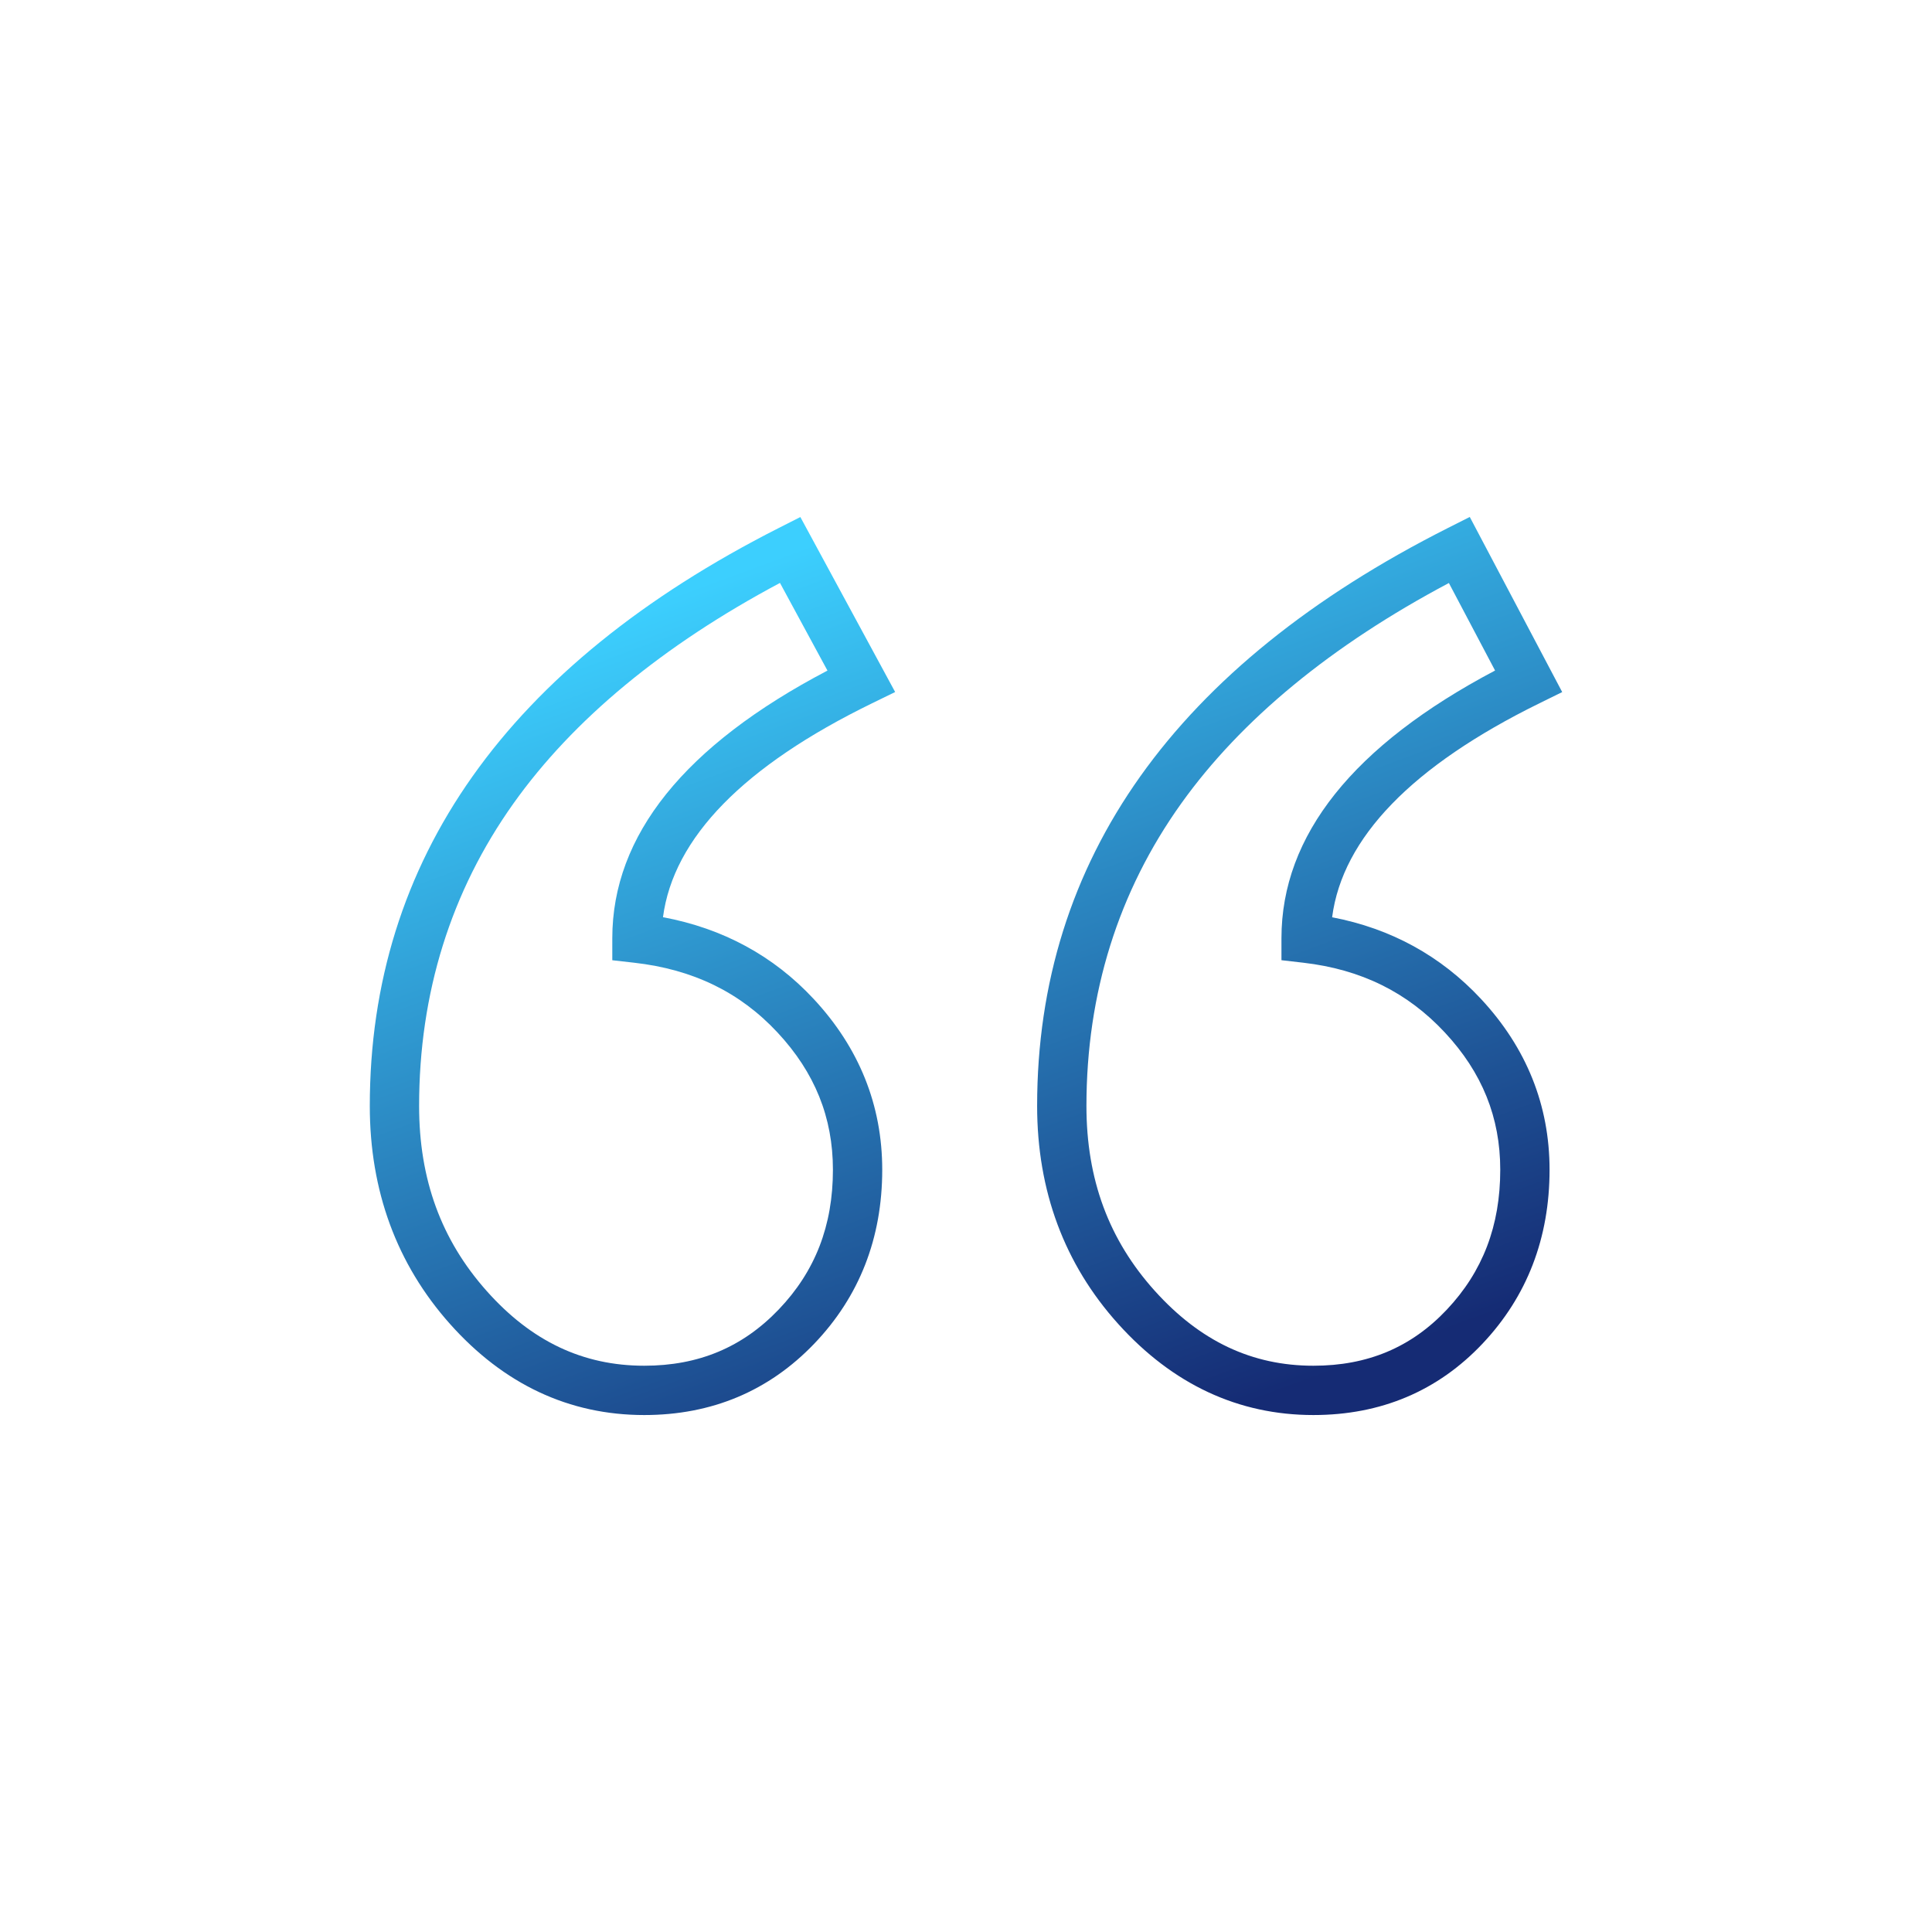
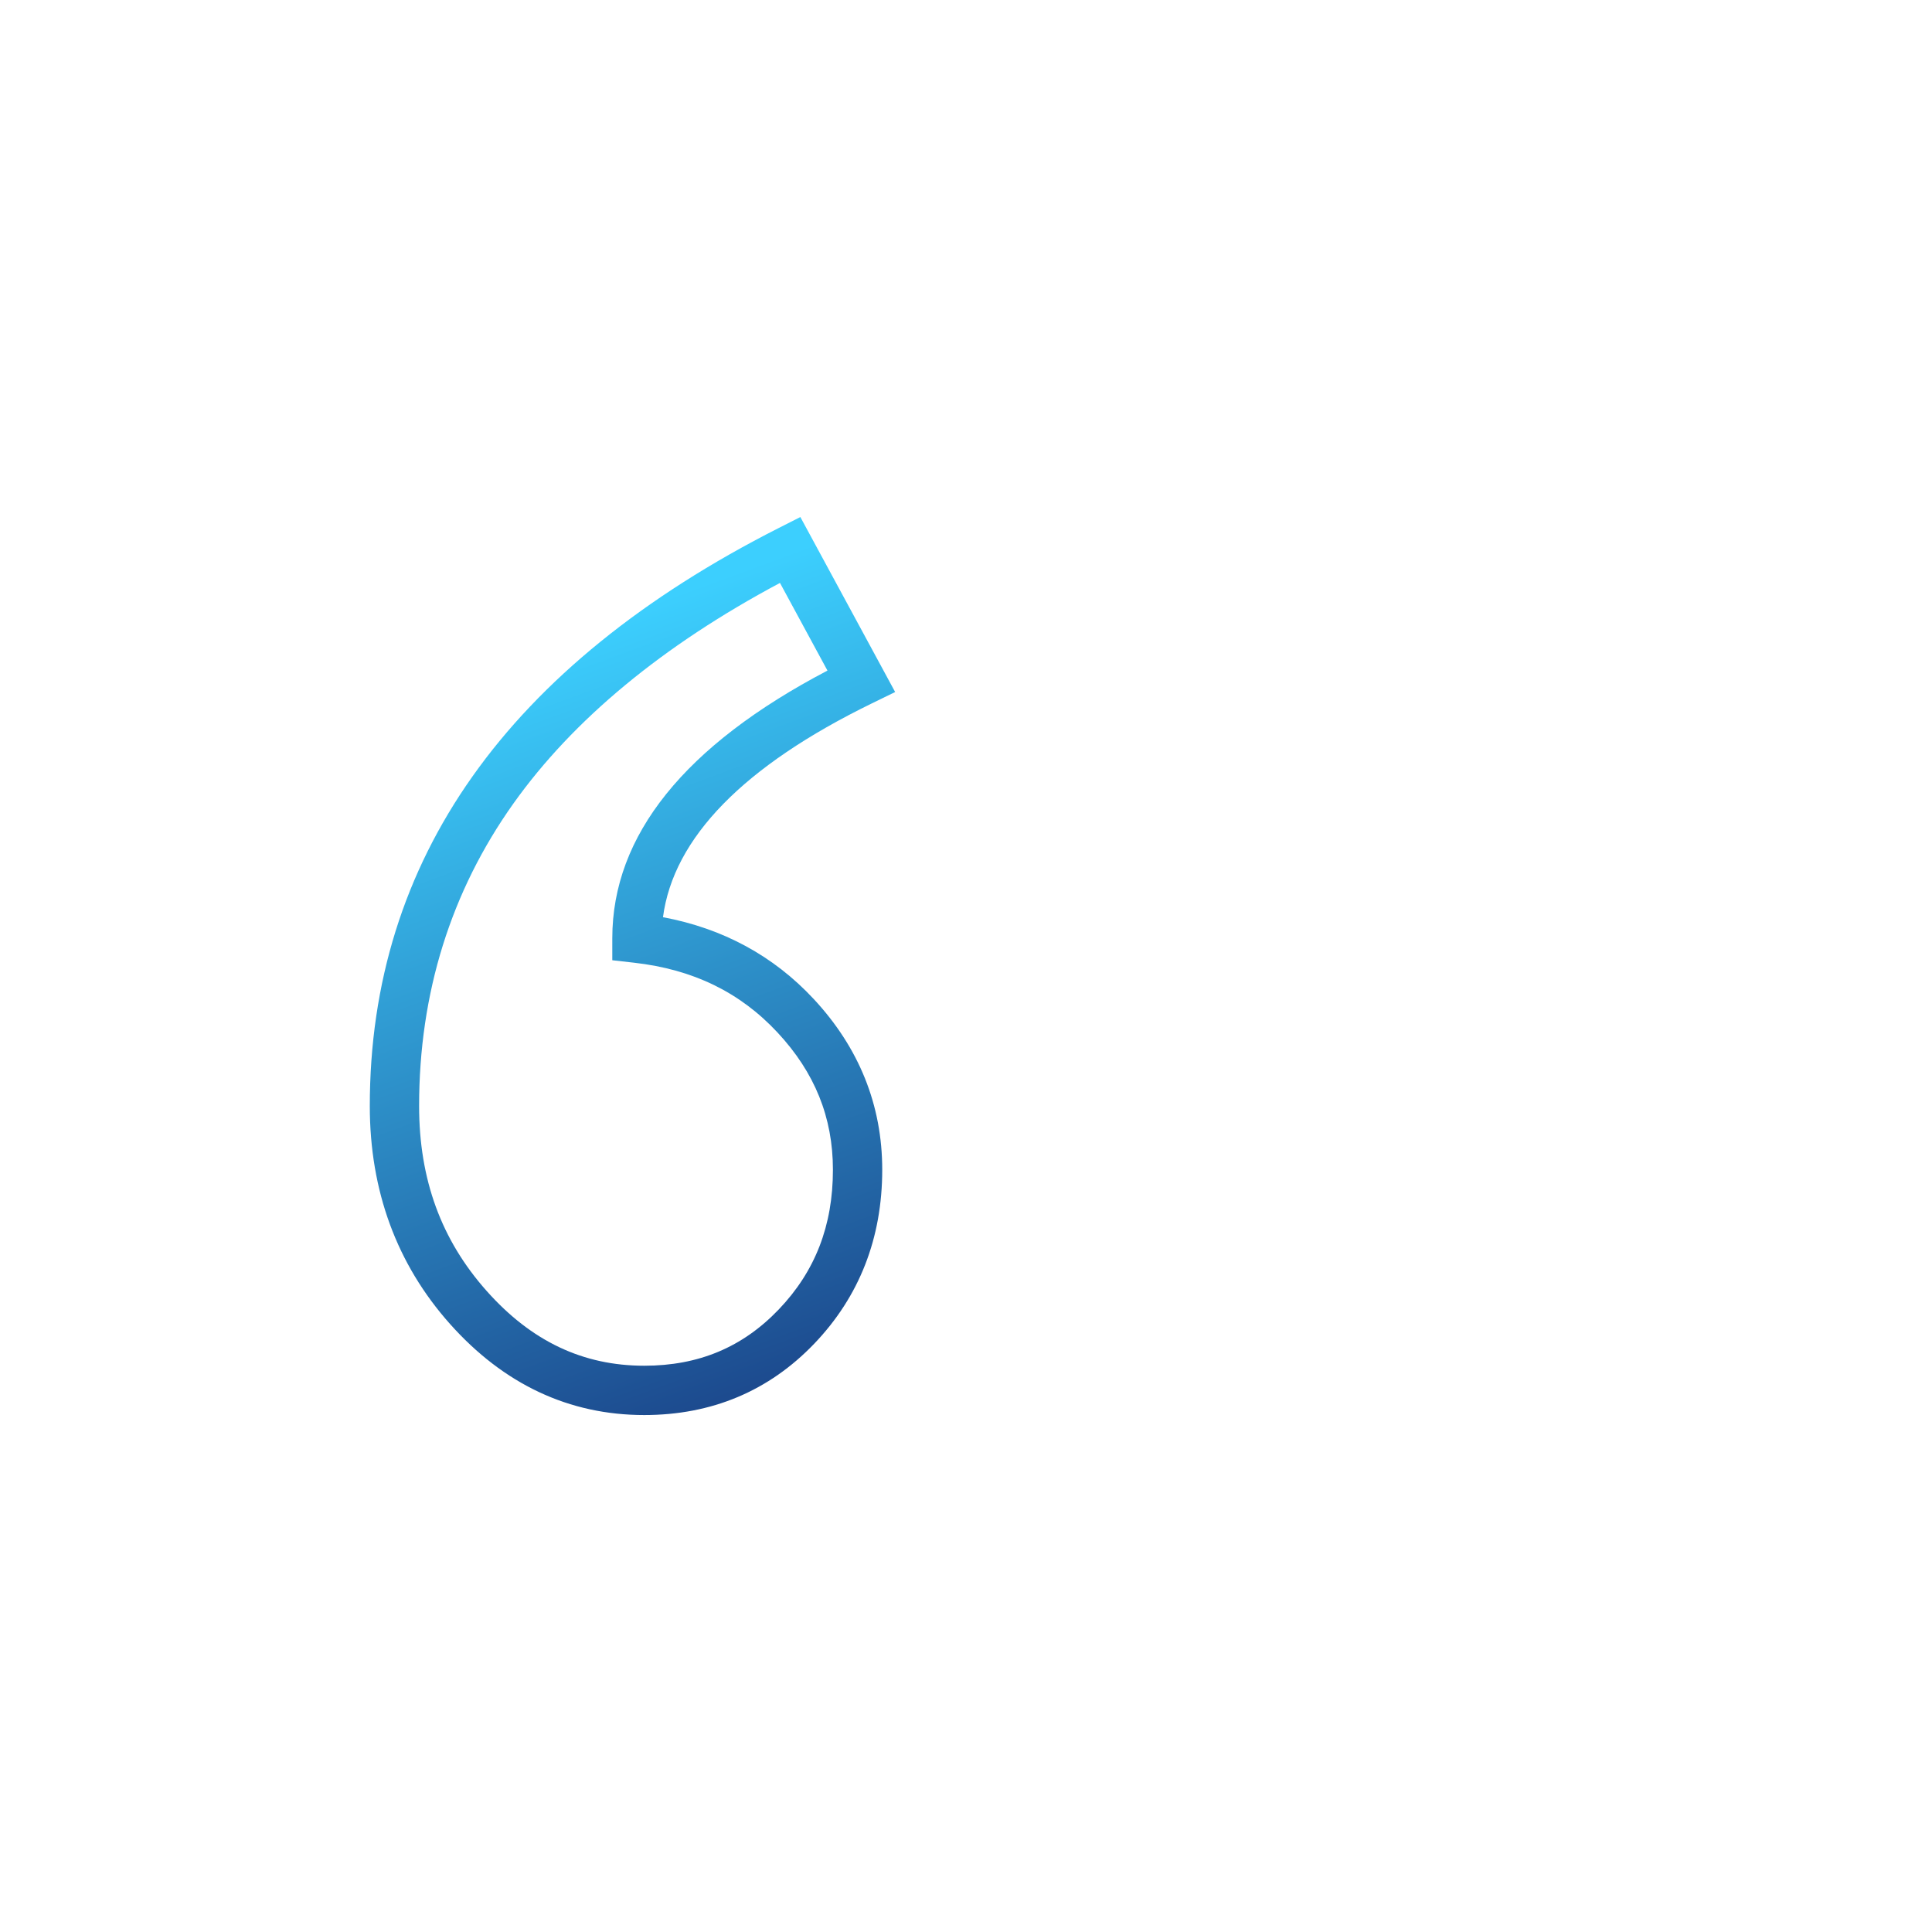
<svg xmlns="http://www.w3.org/2000/svg" width="512" height="512" viewBox="0 0 512 512" fill="none">
  <path d="M175.696 243.067C178.471 222.025 197.072 202.98 231.096 186.383L237.223 183.394L212.104 137.021L206.434 139.895C134.483 176.366 98 227.908 98 293.091C98 315.581 105.14 335.006 119.222 350.826C133.502 366.866 150.831 375 170.732 375C188.614 375 203.777 368.633 215.8 356.073C227.745 343.594 233.801 328.094 233.801 310.003C233.801 292.908 227.683 277.672 215.618 264.721C204.976 253.297 191.567 246.03 175.696 243.067ZM206.36 347.037C196.765 357.06 185.111 361.932 170.732 361.932C154.497 361.932 140.841 355.457 128.985 342.137C116.929 328.594 111.068 312.551 111.068 293.09C111.068 263.215 119.481 236.244 136.071 212.926C151.901 190.678 175.645 171.036 206.702 154.481L219.286 177.712C181.44 197.544 162.265 221.383 162.265 248.638V254.474L168.063 255.131C183.683 256.899 196.109 262.949 206.056 273.627C215.932 284.228 220.733 296.128 220.733 310.002C220.733 324.819 216.031 336.932 206.36 347.037Z" fill="url(#paint0_linear_76_320)" />
-   <path d="M353.026 243.086C355.768 222.027 374.215 202.972 407.967 186.373L414 183.407L389.505 137L383.778 139.89C311.498 176.359 274.85 227.903 274.85 293.091C274.85 315.595 282.08 335.03 296.341 350.855C310.778 366.876 328.179 374.999 348.065 374.999C365.969 374.999 381.062 368.62 392.925 356.037C404.686 343.563 410.65 328.075 410.65 310.002C410.65 292.906 404.532 277.671 392.468 264.72C381.848 253.321 368.601 246.06 353.026 243.086ZM383.418 347.073C373.989 357.072 362.426 361.933 348.065 361.933C331.813 361.933 318.07 355.448 306.048 342.108C293.847 328.569 287.917 312.536 287.917 293.091C287.917 263.221 296.368 236.254 313.032 212.938C328.932 190.695 352.778 171.056 383.968 154.503L396.21 177.698C358.637 197.537 339.599 221.381 339.599 248.639V254.462L345.382 255.129C360.681 256.895 372.955 262.946 382.907 273.628C392.782 284.228 397.582 296.127 397.582 310.003C397.583 324.838 392.949 336.965 383.418 347.073Z" fill="url(#paint1_linear_76_320)" />
  <defs>
    <linearGradient id="paint0_linear_76_320" x1="234.707" y1="136.888" x2="322.34" y2="375.114" gradientUnits="userSpaceOnUse">
      <stop stop-color="#3CCFFE" />
      <stop offset="1" stop-color="#152B74" />
    </linearGradient>
    <linearGradient id="paint1_linear_76_320" x1="234.707" y1="136.888" x2="322.34" y2="375.114" gradientUnits="userSpaceOnUse">
      <stop stop-color="#3CCFFE" />
      <stop offset="1" stop-color="#152B74" />
    </linearGradient>
  </defs>
</svg>